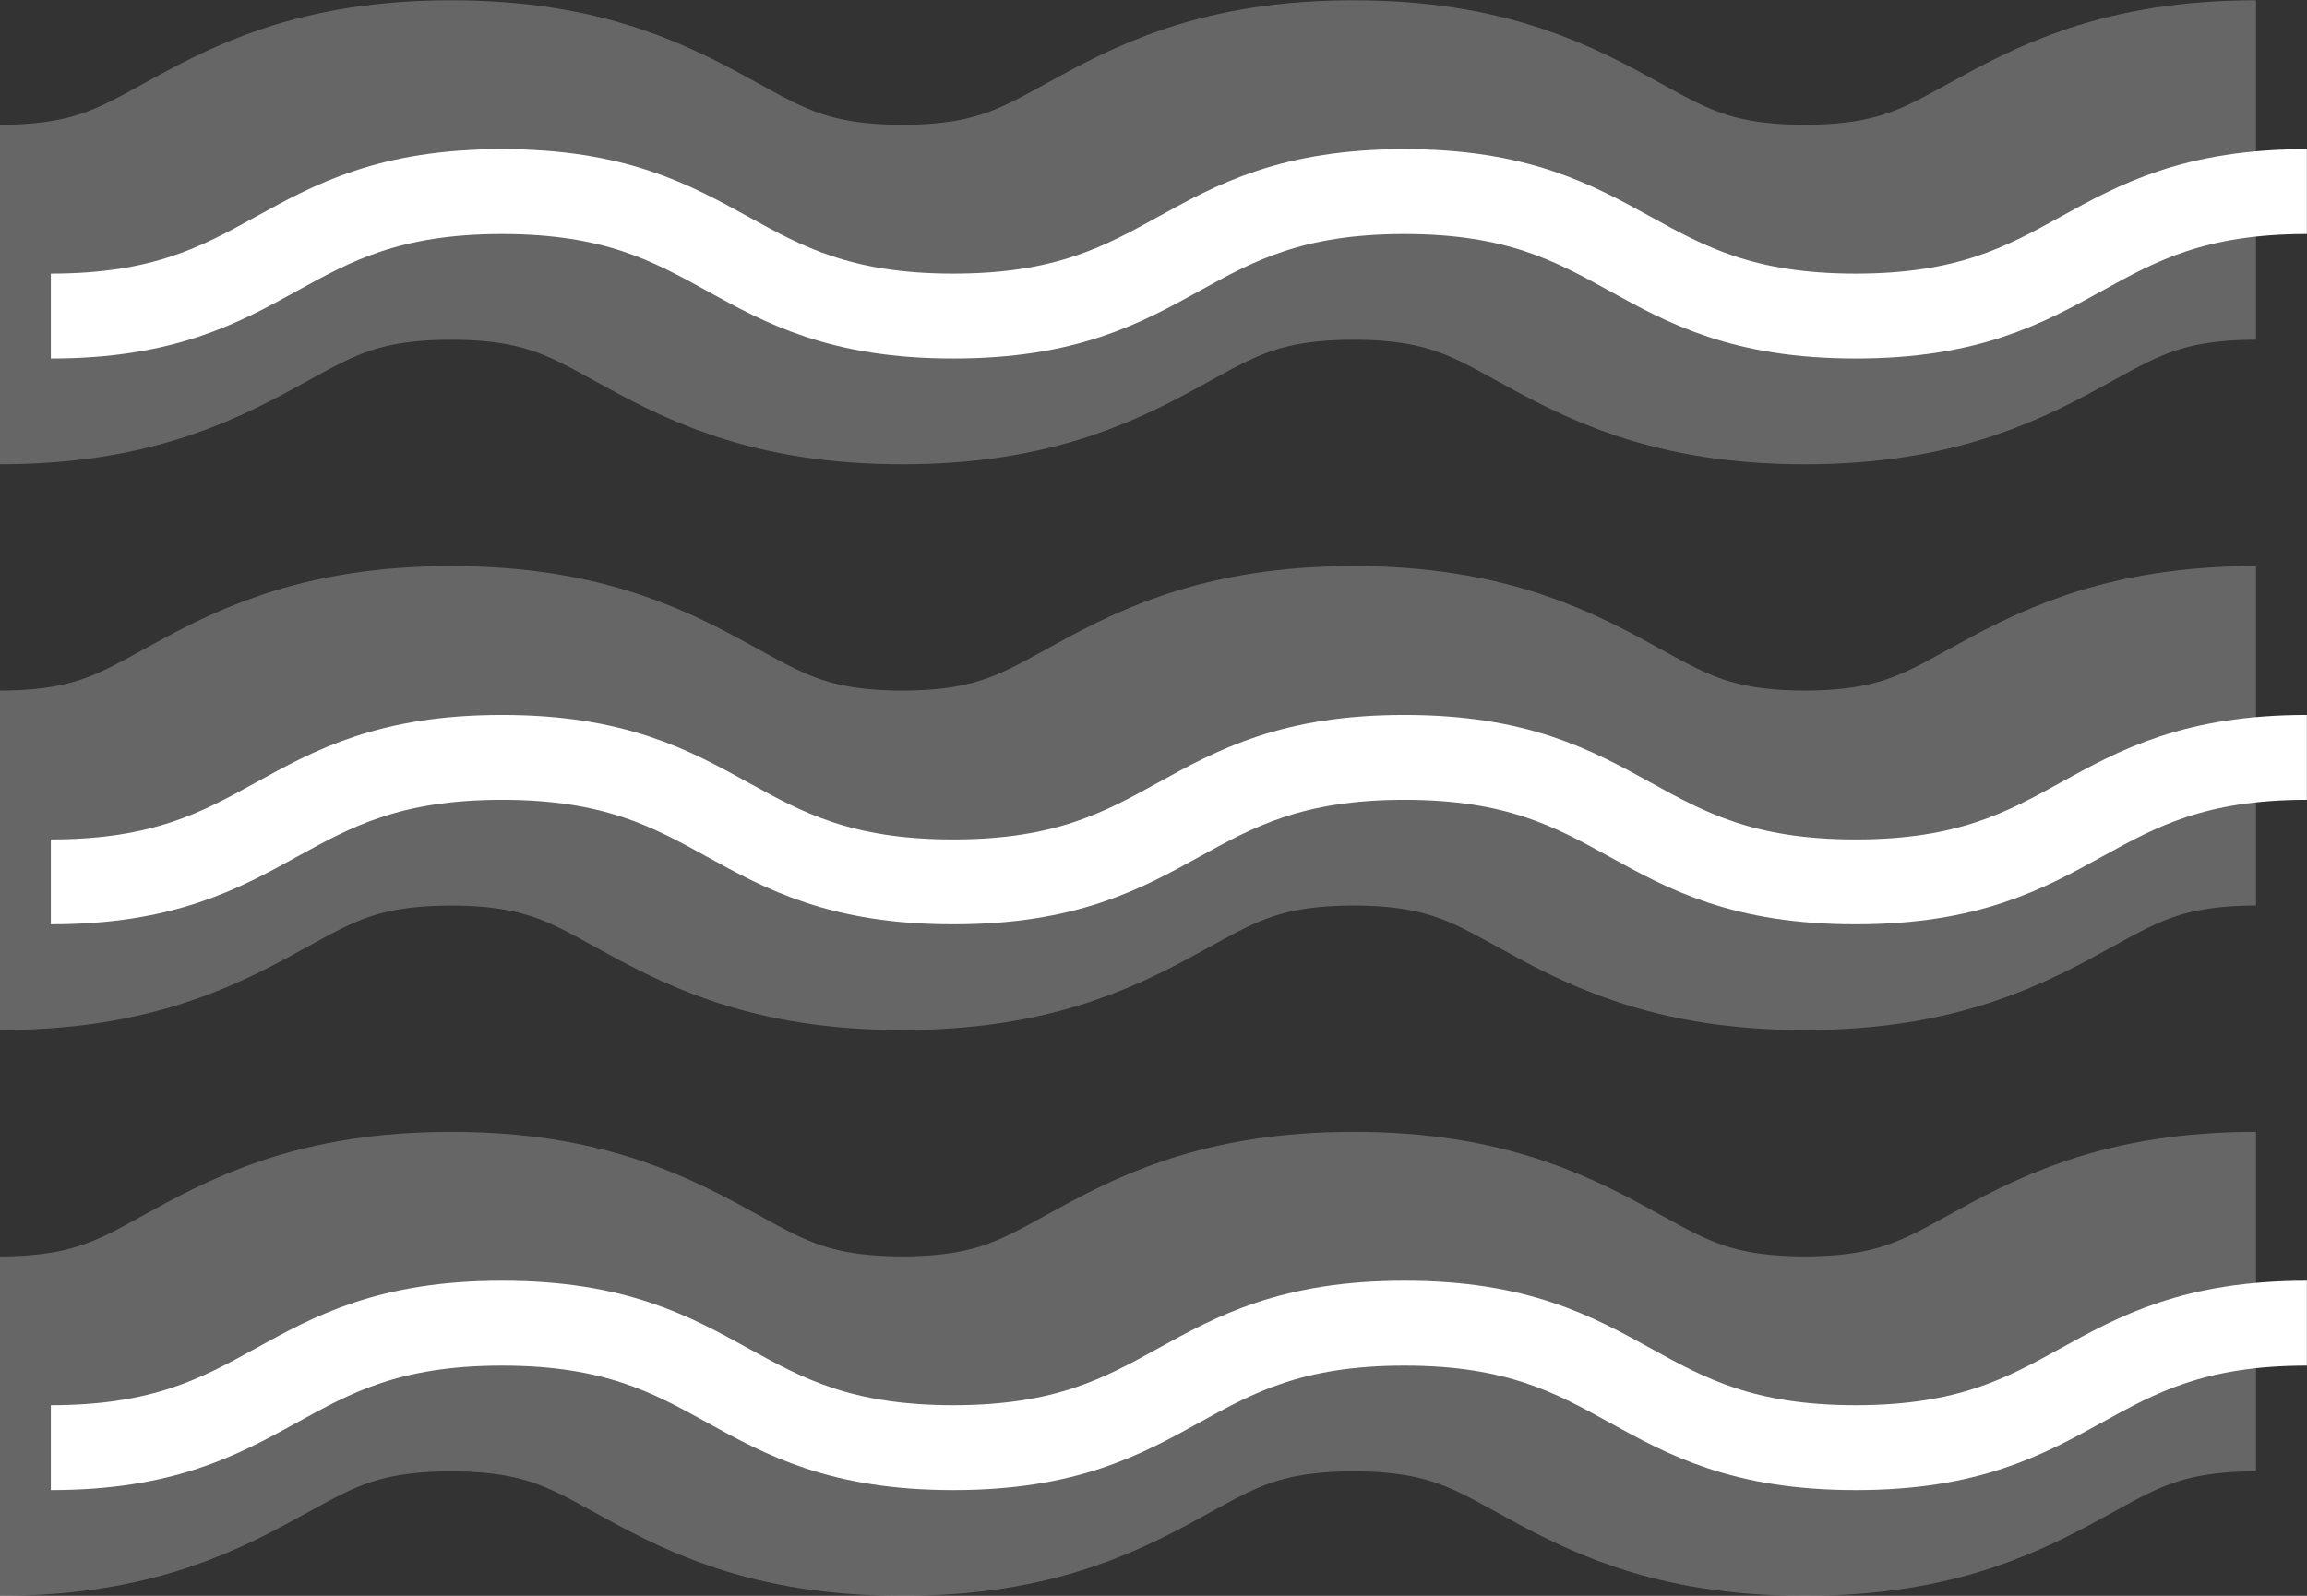
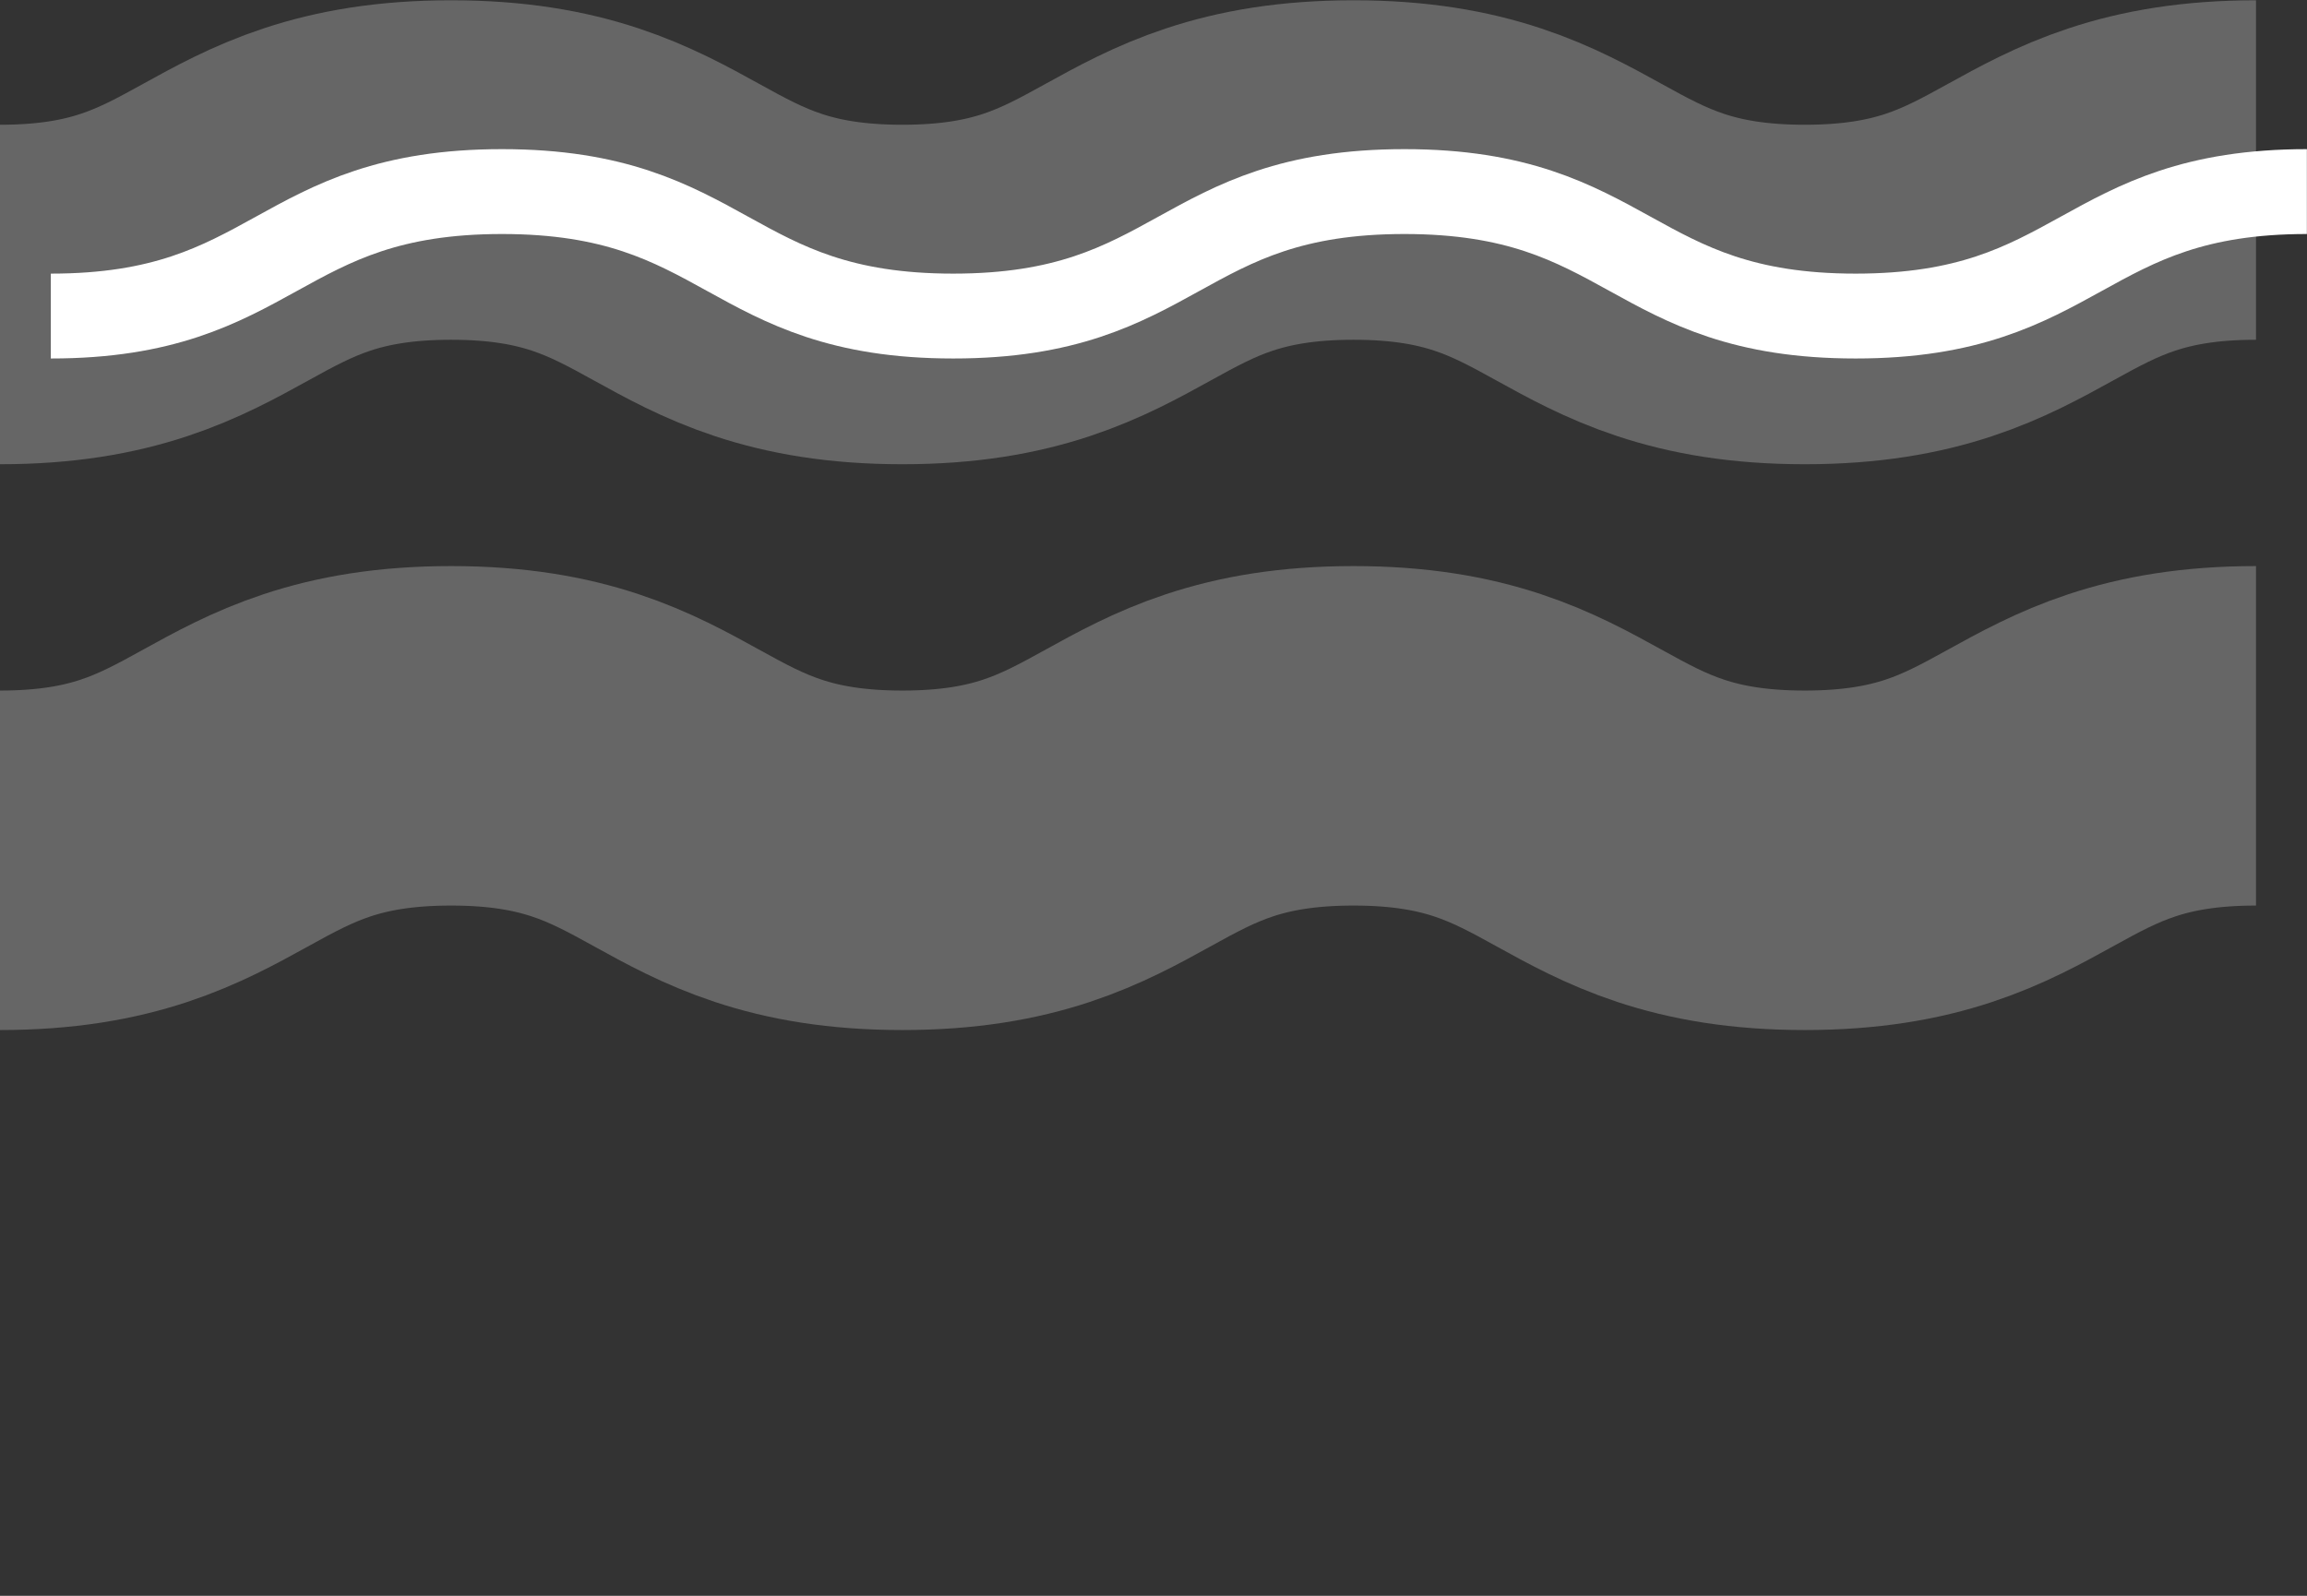
<svg xmlns="http://www.w3.org/2000/svg" width="40.763" height="28.205" viewBox="0 0 40.763 28.205">
  <rect x="0" y="0" width="40.763" height="28.205" fill="#333333" stroke="none" />
  <g id="Groupe_473" data-name="Groupe 473" transform="translate(0.001 -26.447)">
    <g id="Groupe_225" data-name="Groupe 225" transform="translate(69.109 -786.029)">
      <path id="Tracé_15" data-name="Tracé 15" d="M0,4.53c3.986,0,3.986-2.2,7.972-2.2s3.986,2.2,7.973,2.2,3.986-2.2,7.972-2.2,3.987,2.2,7.973,2.2,3.987-2.2,7.973-2.2" transform="translate(-69.111 813.151)" fill="none" stroke="rgba(255,255,255,0.25)" stroke-miterlimit="10" stroke-width="6" />
      <path id="Tracé_16" data-name="Tracé 16" d="M0,4.53c3.986,0,3.986-2.2,7.972-2.2s3.986,2.2,7.973,2.2,3.986-2.2,7.972-2.2,3.987,2.2,7.973,2.2,3.987-2.2,7.973-2.2" transform="translate(-68.212 813.532)" fill="none" stroke="#fff" stroke-miterlimit="10" stroke-width="1.5" />
    </g>
    <g id="Groupe_233" data-name="Groupe 233" transform="translate(69.109 -776.029)">
      <path id="Tracé_15-2" data-name="Tracé 15" d="M0,4.53c3.986,0,3.986-2.2,7.972-2.2s3.986,2.2,7.973,2.2,3.986-2.2,7.972-2.2,3.987,2.2,7.973,2.2,3.987-2.2,7.973-2.2" transform="translate(-69.111 813.151)" fill="none" stroke="rgba(255,255,255,0.25)" stroke-miterlimit="10" stroke-width="6" />
-       <path id="Tracé_16-2" data-name="Tracé 16" d="M0,4.53c3.986,0,3.986-2.2,7.972-2.2s3.986,2.2,7.973,2.2,3.986-2.2,7.972-2.2,3.987,2.2,7.973,2.2,3.987-2.2,7.973-2.2" transform="translate(-68.212 813.532)" fill="none" stroke="#fff" stroke-miterlimit="10" stroke-width="1.5" />
    </g>
    <g id="Groupe_234" data-name="Groupe 234" transform="translate(69.109 -766.029)">
-       <path id="Tracé_15-3" data-name="Tracé 15" d="M0,4.53c3.986,0,3.986-2.2,7.972-2.2s3.986,2.2,7.973,2.2,3.986-2.2,7.972-2.2,3.987,2.2,7.973,2.2,3.987-2.2,7.973-2.2" transform="translate(-69.111 813.151)" fill="none" stroke="rgba(255,255,255,0.25)" stroke-miterlimit="10" stroke-width="6" />
-       <path id="Tracé_16-3" data-name="Tracé 16" d="M0,4.53c3.986,0,3.986-2.2,7.972-2.2s3.986,2.2,7.973,2.2,3.986-2.2,7.972-2.2,3.987,2.2,7.973,2.2,3.987-2.2,7.973-2.2" transform="translate(-68.212 813.532)" fill="none" stroke="#fff" stroke-miterlimit="10" stroke-width="1.5" />
-     </g>
+       </g>
  </g>
</svg>